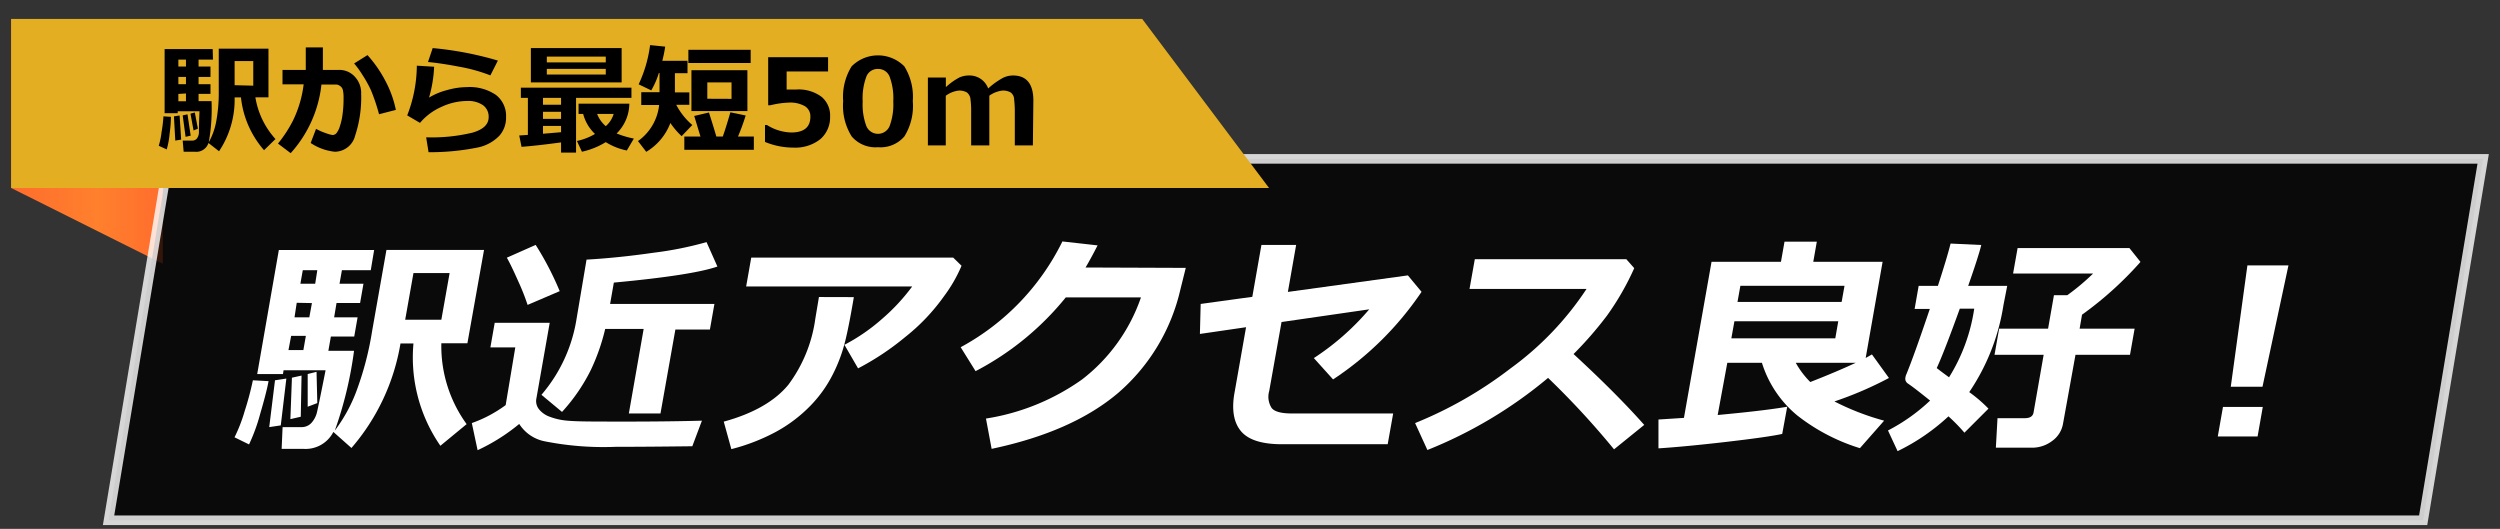
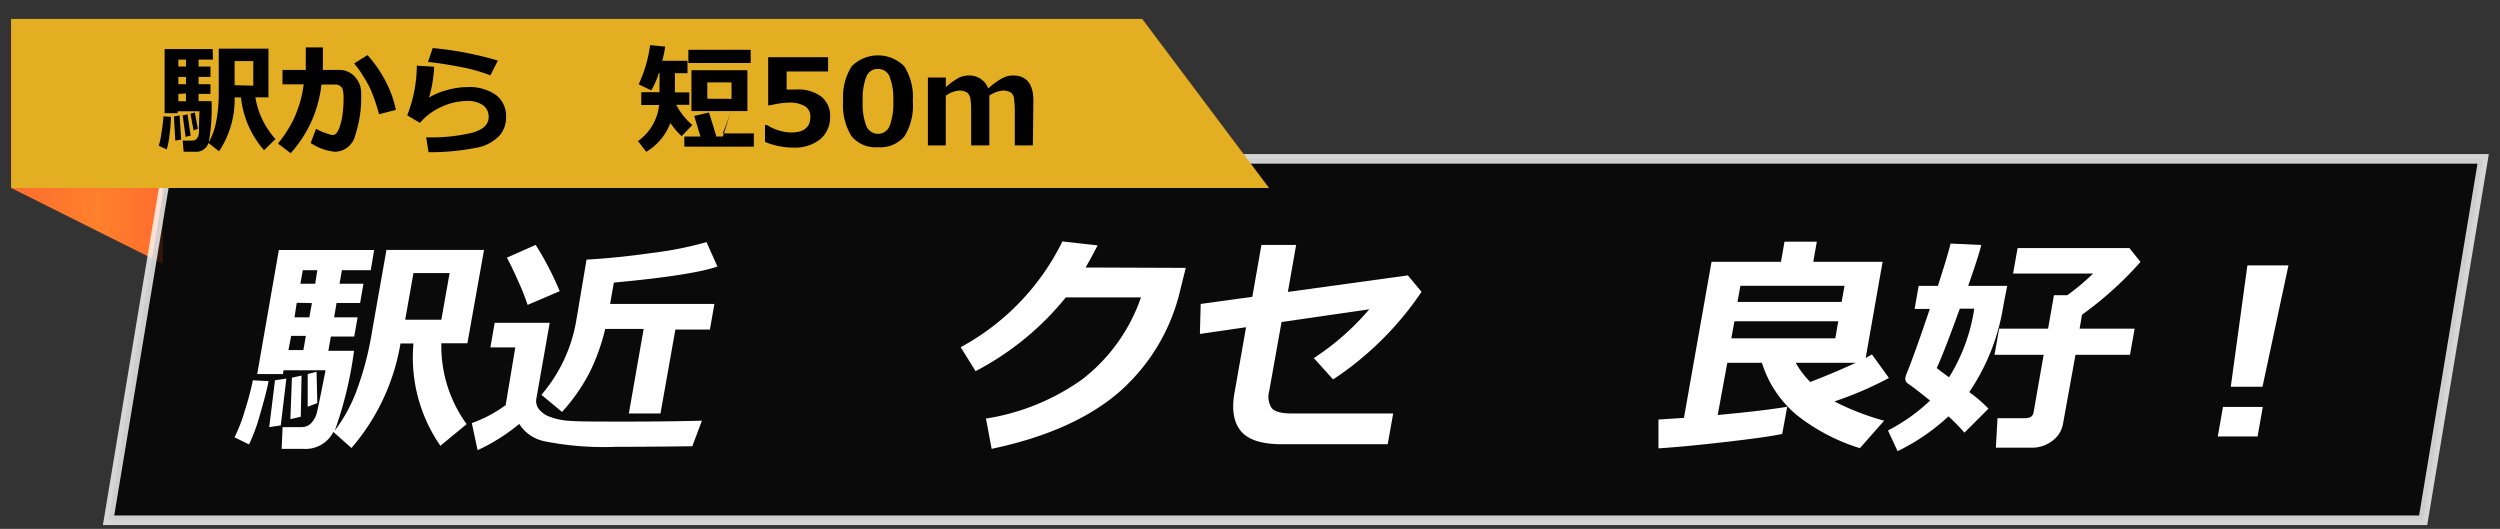
<svg xmlns="http://www.w3.org/2000/svg" id="レイヤー_1" data-name="レイヤー 1" viewBox="0 0 260 55">
  <rect x="0" y="0" width="260" height="55" fill="#333333" stroke="none" />
  <defs>
    <style>.cls-1{fill:url(#新規グラデーションスウォッチ_2);}.cls-2{stroke:#fff;stroke-miterlimit:10;opacity:0.8;}.cls-3{fill:#e4ae22;}.cls-4{fill:#fff;}</style>
    <linearGradient id="新規グラデーションスウォッチ_2" x1="1.16" y1="14.7" x2="16.93" y2="14.7" gradientUnits="userSpaceOnUse">
      <stop offset="0" stop-color="#ff6d2d" />
      <stop offset="0.57" stop-color="#ff802d" />
      <stop offset="1" stop-color="#ff6d2d" />
    </linearGradient>
  </defs>
  <polygon class="cls-1" points="16.93 9.85 1.16 1.97 1.16 19.55 16.93 27.43 16.93 9.85" />
  <polygon class="cls-2" points="252.01 54.11 11.29 54.11 17.53 16.52 258.25 16.52 252.01 54.11" />
  <polygon class="cls-3" points="118.79 1.97 1.16 1.97 1.16 19.55 131.98 19.55 118.79 1.97" />
  <path d="M17.78,12.15a14.42,14.42,0,0,1-.14,1.75,8.53,8.53,0,0,1-.3,1.64l-.83-.38a7.92,7.92,0,0,0,.29-1.41A15.16,15.16,0,0,0,17,12.1ZM22.15,6.2h-1.5v.72h1.24V8H20.65v.76h1.24v1H20.65v.76H22a19.53,19.53,0,0,1-.29,4.28,7,7,0,0,0,.76-2.08,16.2,16.2,0,0,0,.28-3.28V5.06h5.17v5.06H26.56a8.46,8.46,0,0,0,2.09,4.34l-1.19,1.16a9.93,9.93,0,0,1-2.4-5.49H24.4a9.66,9.66,0,0,1-1.62,5.6l-1.1-.86a1.33,1.33,0,0,1-1.43.91H19.1L19,14.62h1a.59.59,0,0,0,.49-.23,1.12,1.12,0,0,0,.2-.63c0-.26,0-1,.06-2.19H18.48v.2H17.12V5.1h5Zm-3.31,8.32-.61.1-.14-2.52.59-.09Zm.5-8.32h-.79v.72h.79ZM18.55,8v.76h.79V8Zm0,1.77v.76h.79V9.72Zm1.28,4.34-.53.12L19,12l.5-.11Zm.75-.73-.45.19-.32-1.75.45-.12Zm5.76-4.47V6.35H24.4V8.86Z" />
  <path d="M33.58,6.35c0,.25,0,.56,0,.92h1.69A2.16,2.16,0,0,1,36.92,8a2.44,2.44,0,0,1,.64,1.75,12.6,12.6,0,0,1-.63,4.37,2.19,2.19,0,0,1-2.12,1.66,5.53,5.53,0,0,1-2.5-.91l.56-1.47a5.7,5.7,0,0,0,1,.44,3.34,3.34,0,0,0,.71.2.53.53,0,0,0,.41-.19,2.1,2.1,0,0,0,.36-.73,6.27,6.27,0,0,0,.28-1.27,11.55,11.55,0,0,0,.1-1.64,3.45,3.45,0,0,0-.08-.88.68.68,0,0,0-.26-.37A.83.83,0,0,0,35,8.79H33.43a12.68,12.68,0,0,1-3.2,7.14l-1.32-1a13.24,13.24,0,0,0,1.57-2.41,11.83,11.83,0,0,0,1.1-3.75h-2.2V7.27H31.8V4.93h1.78Zm7.59,5.08-1.75.45a20.1,20.1,0,0,0-.85-2.52A12.46,12.46,0,0,0,37.7,7.8a9.06,9.06,0,0,0-.87-1.2l1.39-.87A13,13,0,0,1,40.1,8.45,11.09,11.09,0,0,1,41.17,11.43Z" />
  <path d="M44.57,15.83l-.25-1.55a18,18,0,0,0,4.84-.49c1.11-.33,1.66-.86,1.66-1.6a1.46,1.46,0,0,0-.59-1.25,2.7,2.7,0,0,0-1.63-.44,6.39,6.39,0,0,0-2.72.63,6.1,6.1,0,0,0-2.2,1.65L42.35,12a14.42,14.42,0,0,0,1-5.17l1.8.11a13.55,13.55,0,0,1-.53,3.21,6.92,6.92,0,0,1,1.87-.78,7.7,7.7,0,0,1,2.07-.31,4.86,4.86,0,0,1,3,.8,2.75,2.75,0,0,1,1.07,2.33,2.8,2.8,0,0,1-.7,1.93,4.34,4.34,0,0,1-2.15,1.2A25.22,25.22,0,0,1,44.57,15.83ZM51.78,6.3,51,7.84a16.94,16.94,0,0,0-3.23-.9c-1.3-.25-2.39-.41-3.26-.49L45,5A35.17,35.17,0,0,1,51.78,6.3Z" />
-   <path d="M58.35,14.81c-1.55.21-2.92.37-4.11.46L54,14.09l.9-.06V10.18h-.73V9.12H65.67v1.06H59.91v5.69H58.35Zm6.3-6.24H55.21V5h9.44Zm-8.18,1.61v.71h1.88v-.71Zm0,1.45v.73h1.88v-.73Zm0,2.28,1.88-.16V13.1H56.47Zm.4-7.42H63v-.6H56.87ZM63,7.16H56.87v.59H63Zm2.45,3.62a4.4,4.4,0,0,1-1.32,3.1,9.55,9.55,0,0,0,1.79.53l-.73,1.24A6.47,6.47,0,0,1,63,14.78a7.94,7.94,0,0,1-2.48,1L60,14.66a6.12,6.12,0,0,0,1.88-.73,4.37,4.37,0,0,1-1.23-2.08h-.48V10.78ZM63,13.12a2.67,2.67,0,0,0,.82-1.27H62.1A3.16,3.16,0,0,0,63,13.12Z" />
-   <path d="M69.72,12.79a5.93,5.93,0,0,1-2.51,3l-.86-1.12a5.27,5.27,0,0,0,2.2-3.75H66.69V9.59h1.9v-2h-.07a8.42,8.42,0,0,1-.79,1.81l-1.31-.63a13.71,13.71,0,0,0,1.19-4.08l1.57.16a13.7,13.7,0,0,1-.3,1.47H71.5V7.61H70.19v2h1.5V10.9H70.33A7,7,0,0,0,72,13l-1.11,1.16A7.94,7.94,0,0,1,69.72,12.79Zm3.13,1.41-.65-2.14,1.53-.36c.22.68.48,1.51.77,2.5h.67c.22-.61.48-1.45.79-2.52l1.59.33a22,22,0,0,1-.8,2.19H78.4v1.38H71.17V14.2Zm5.22-7.65H71.59V5.18h6.48Zm-.34,5H71.91V7.3h5.82Zm-1.65-1.27V8.57H73.56v1.7Z" />
+   <path d="M69.72,12.79a5.93,5.93,0,0,1-2.51,3l-.86-1.12a5.27,5.27,0,0,0,2.2-3.75H66.69V9.59h1.9v-2h-.07a8.42,8.42,0,0,1-.79,1.81l-1.31-.63a13.71,13.71,0,0,0,1.19-4.08l1.57.16a13.7,13.7,0,0,1-.3,1.47H71.5V7.61H70.19v2h1.5V10.9H70.33A7,7,0,0,0,72,13l-1.11,1.16A7.94,7.94,0,0,1,69.72,12.79Zm3.13,1.41-.65-2.14,1.53-.36c.22.68.48,1.51.77,2.5h.67c.22-.61.48-1.45.79-2.52a22,22,0,0,1-.8,2.19H78.4v1.38H71.17V14.2Zm5.22-7.65H71.59V5.18h6.48Zm-.34,5H71.91V7.3h5.82Zm-1.65-1.27V8.57H73.56v1.7Z" />
  <path d="M79.56,14.76V13h.2a5,5,0,0,0,2.52.78q2,0,2-1.65a1.23,1.23,0,0,0-.56-1.08,3.07,3.07,0,0,0-1.68-.38,9.18,9.18,0,0,0-1.93.28h-.22v-5h6.23V7.43H81.81V9.31c.47,0,.81,0,1,0a4,4,0,0,1,2.62.75,2.52,2.52,0,0,1,.9,2.06,3,3,0,0,1-1,2.34,4.19,4.19,0,0,1-2.81.89A7.65,7.65,0,0,1,79.56,14.76Z" />
  <path d="M91.31,15.31a3.24,3.24,0,0,1-2.74-1.13,6,6,0,0,1-.88-3.65,6,6,0,0,1,.88-3.63,3.86,3.86,0,0,1,5.48,0,6,6,0,0,1,.88,3.62,6,6,0,0,1-.87,3.66A3.26,3.26,0,0,1,91.31,15.31Zm0-8.14A1.25,1.25,0,0,0,90.09,8a6.42,6.42,0,0,0-.37,2.56,6.36,6.36,0,0,0,.38,2.55,1.31,1.31,0,0,0,2.42,0,6.45,6.45,0,0,0,.38-2.56A6.39,6.39,0,0,0,92.53,8,1.26,1.26,0,0,0,91.31,7.17Z" />
  <path d="M107.42,15.12h-1.88V11.58a11,11,0,0,0-.07-1.24.91.91,0,0,0-.37-.73,1.58,1.58,0,0,0-.85-.19,2.92,2.92,0,0,0-1.36.53v5.17H101V11.58a9,9,0,0,0-.07-1.26,1,1,0,0,0-.38-.71,1.58,1.58,0,0,0-.84-.19,2.76,2.76,0,0,0-1.35.54v5.16H96.5V8.06h1.87v1a6.71,6.71,0,0,1,1.4-1,2.45,2.45,0,0,1,1-.21,2.06,2.06,0,0,1,2,1.35,8,8,0,0,1,1.46-1.06,2.36,2.36,0,0,1,1.11-.29q2.13,0,2.13,2.61Z" />
  <path class="cls-4" d="M27.93,39.64c-.14.77-.43,1.9-.87,3.4a18.8,18.8,0,0,1-1.16,3.18l-1.51-.74a16.21,16.21,0,0,0,1.06-2.74,30.82,30.82,0,0,0,.85-3.19ZM38.56,28.1h-3l-.25,1.41H37.8l-.35,2H35L34.75,33h2.44l-.35,2H34.41l-.26,1.48h2.67a40.21,40.21,0,0,1-2,8.3,16.31,16.31,0,0,0,2.21-4,32.47,32.47,0,0,0,1.67-6.35l1.49-8.44H50.34L48.61,35.7H45.9a13.81,13.81,0,0,0,2.63,8.41L45.8,46.36A16.13,16.13,0,0,1,43,35.72H41.65a22.19,22.19,0,0,1-5.1,10.87l-1.88-1.67a3.24,3.24,0,0,1-3.13,1.76H29.29l.1-2.26h2a1.37,1.37,0,0,0,1-.44,2.56,2.56,0,0,0,.6-1.21q.18-.78.87-4.26H29.49l-.06.39H26.75L29,26h9.91ZM29.2,44.24,28,44.42l.6-4.87,1.18-.18Zm1.08-9.31L30,36.41h1.55l.26-1.48Zm1,8.41-1.08.25.16-4.31,1-.22Zm-.42-11.85L30.63,33h1.54l.27-1.48ZM33,28.1H31.49l-.25,1.41h1.54Zm0,13.82-1,.38,0-3.4.92-.23ZM45.9,33.25l.86-4.85H43l-.86,4.85Z" />
  <path class="cls-4" d="M73,43.75l-1,2.66q-5,.06-8,.06a31.37,31.37,0,0,1-7.33-.57A4.07,4.07,0,0,1,54,44.09a19.86,19.86,0,0,1-4.33,2.73L49.07,44a13.58,13.58,0,0,0,3.52-1.87l1-6H51l.45-2.56h5.72l-1.38,7.84a1.37,1.37,0,0,0,.24,1.12,2.5,2.5,0,0,0,1.11.8,6.69,6.69,0,0,0,1.76.41c.67.07,1.82.1,3.45.1Q68.63,43.87,73,43.75ZM58.21,30.28l-3.34,1.43a23.31,23.31,0,0,0-.95-2.41c-.51-1.15-.92-2-1.21-2.5l3-1.33A31.49,31.49,0,0,1,58.21,30.28ZM68.69,43H65.4l1.54-8.79h-4a21.34,21.34,0,0,1-1.49,4.26,18.81,18.81,0,0,1-3,4.37l-2.14-1.78a15.93,15.93,0,0,0,3.65-7.89L61,27q3.24-.18,7-.72a36.48,36.48,0,0,0,5.48-1.1l1.13,2.54c-1.72.6-5.3,1.16-10.77,1.67l-.39,2.22H74.3l-.47,2.66H70.24Z" />
-   <path class="cls-4" d="M88.8,30.9l-.1.58c-.28,1.62-.55,3-.8,4a16,16,0,0,1-1.26,3.4,13.15,13.15,0,0,1-2.4,3.36,15,15,0,0,1-3.56,2.68,20.48,20.48,0,0,1-4.62,1.79l-.79-2.86C78.39,43,80.63,41.68,82,40a14.82,14.82,0,0,0,2.79-6.84l.38-2.27ZM100,27.64a15.07,15.07,0,0,1-1.81,3.15,20.65,20.65,0,0,1-4.07,4.28,27.74,27.74,0,0,1-4.88,3.24l-1.42-2.45a19.53,19.53,0,0,0,3.92-2.7,20.45,20.45,0,0,0,3.13-3.37H77.6l.53-3h21Z" />
  <path class="cls-4" d="M123.32,27.86l-.56,2.25a20.16,20.16,0,0,1-6.42,10.71q-4.77,4.08-13.21,5.86l-.59-3.15a23.5,23.5,0,0,0,10-4.07,18.24,18.24,0,0,0,6.12-8.53h-7.82a29.68,29.68,0,0,1-9.38,7.67l-1.55-2.49a25.07,25.07,0,0,0,10.58-11l3.66.41c-.46.9-.88,1.67-1.25,2.3Z" />
  <path class="cls-4" d="M147.84,30.35a33,33,0,0,1-9.2,9.11l-2-2.22a26.6,26.6,0,0,0,5.76-5.07l-9.12,1.32L132,40.66a2.16,2.16,0,0,0,.25,1.77c.3.38,1,.57,2.08.57h10.56l-.57,3.2h-11c-2.08,0-3.5-.45-4.26-1.36s-1-2.27-.65-4.11l1.18-6.7-4.8.7.08-3.12,5.37-.74.95-5.4h3.61l-.86,4.89,12.48-1.72Z" />
-   <path class="cls-4" d="M171,44.19l-3.14,2.54A85.73,85.73,0,0,0,161,39.3a46.27,46.27,0,0,1-12.55,7.5L147.17,44a42.2,42.2,0,0,0,9.93-5.69A31.88,31.88,0,0,0,165,30.05H152.83l.55-3.09h15.76l.82.93a28.17,28.17,0,0,1-2.83,4.93,38.43,38.43,0,0,1-3.48,4Q168.11,40.93,171,44.19Z" />
  <path class="cls-4" d="M185.87,42.3l-.52,2.83q-1.54.33-5.76.82t-7.11.68v-3l2.65-.17L178,27.23h7.22l.37-2.1h3.36l-.37,2.1h7.21l-1.76,10,.65-.37,1.77,2.45a37.48,37.48,0,0,1-5.67,2.44,26.52,26.52,0,0,0,5.17,2l-2.52,2.86a20.17,20.17,0,0,1-6.51-3.4,11.52,11.52,0,0,1-3.68-5.48h-3.6l-1,5.43Q183.5,42.71,185.87,42.3Zm5-7.11.31-1.78h-10.8l-.32,1.78Zm.66-3.79.3-1.68H181l-.3,1.68Zm-4.77,6.33a8.87,8.87,0,0,0,1.51,2c1.85-.72,3.42-1.39,4.73-2Z" />
  <path class="cls-4" d="M208.36,31.73a22.18,22.18,0,0,1-3.56,9.05,14.56,14.56,0,0,1,2,1.72L204.3,45a18.08,18.08,0,0,0-1.66-1.7,21.55,21.55,0,0,1-5.29,3.62l-1-2.15a19.19,19.19,0,0,0,4.38-3.11c-1-.8-1.74-1.39-2.32-1.78a.6.6,0,0,1-.24-.65,1,1,0,0,1,.09-.3q.82-2,2.44-6.8h-1.58l.42-2.4h2c.65-2,1.09-3.47,1.32-4.4l3.19.15c-.16.69-.61,2.11-1.36,4.25h4.06Zm-5.66,7.51a18.58,18.58,0,0,0,2.62-7.14h-1.5q-1.62,4.49-2.4,6.18C201.71,38.51,202.14,38.83,202.7,39.24Zm11.85,4.85a2.78,2.78,0,0,1-1.14,1.78,3.44,3.44,0,0,1-2,.69h-3.84l.17-3.07h2.85c.53,0,.83-.2.9-.59l1.05-6h-5.11l.48-2.72H213l.61-3.48H215a23.29,23.29,0,0,0,2.68-2.25h-8.32l.47-2.65h11.63l1.15,1.44a36.67,36.67,0,0,1-6.08,5.49l-.25,1.45H222l-.48,2.72h-5.67Z" />
  <path class="cls-4" d="M234.79,45.39h-4.14l.54-3.07h4.14ZM238,27.6l-2.7,12.62H232l1.73-12.62Z" />
</svg>